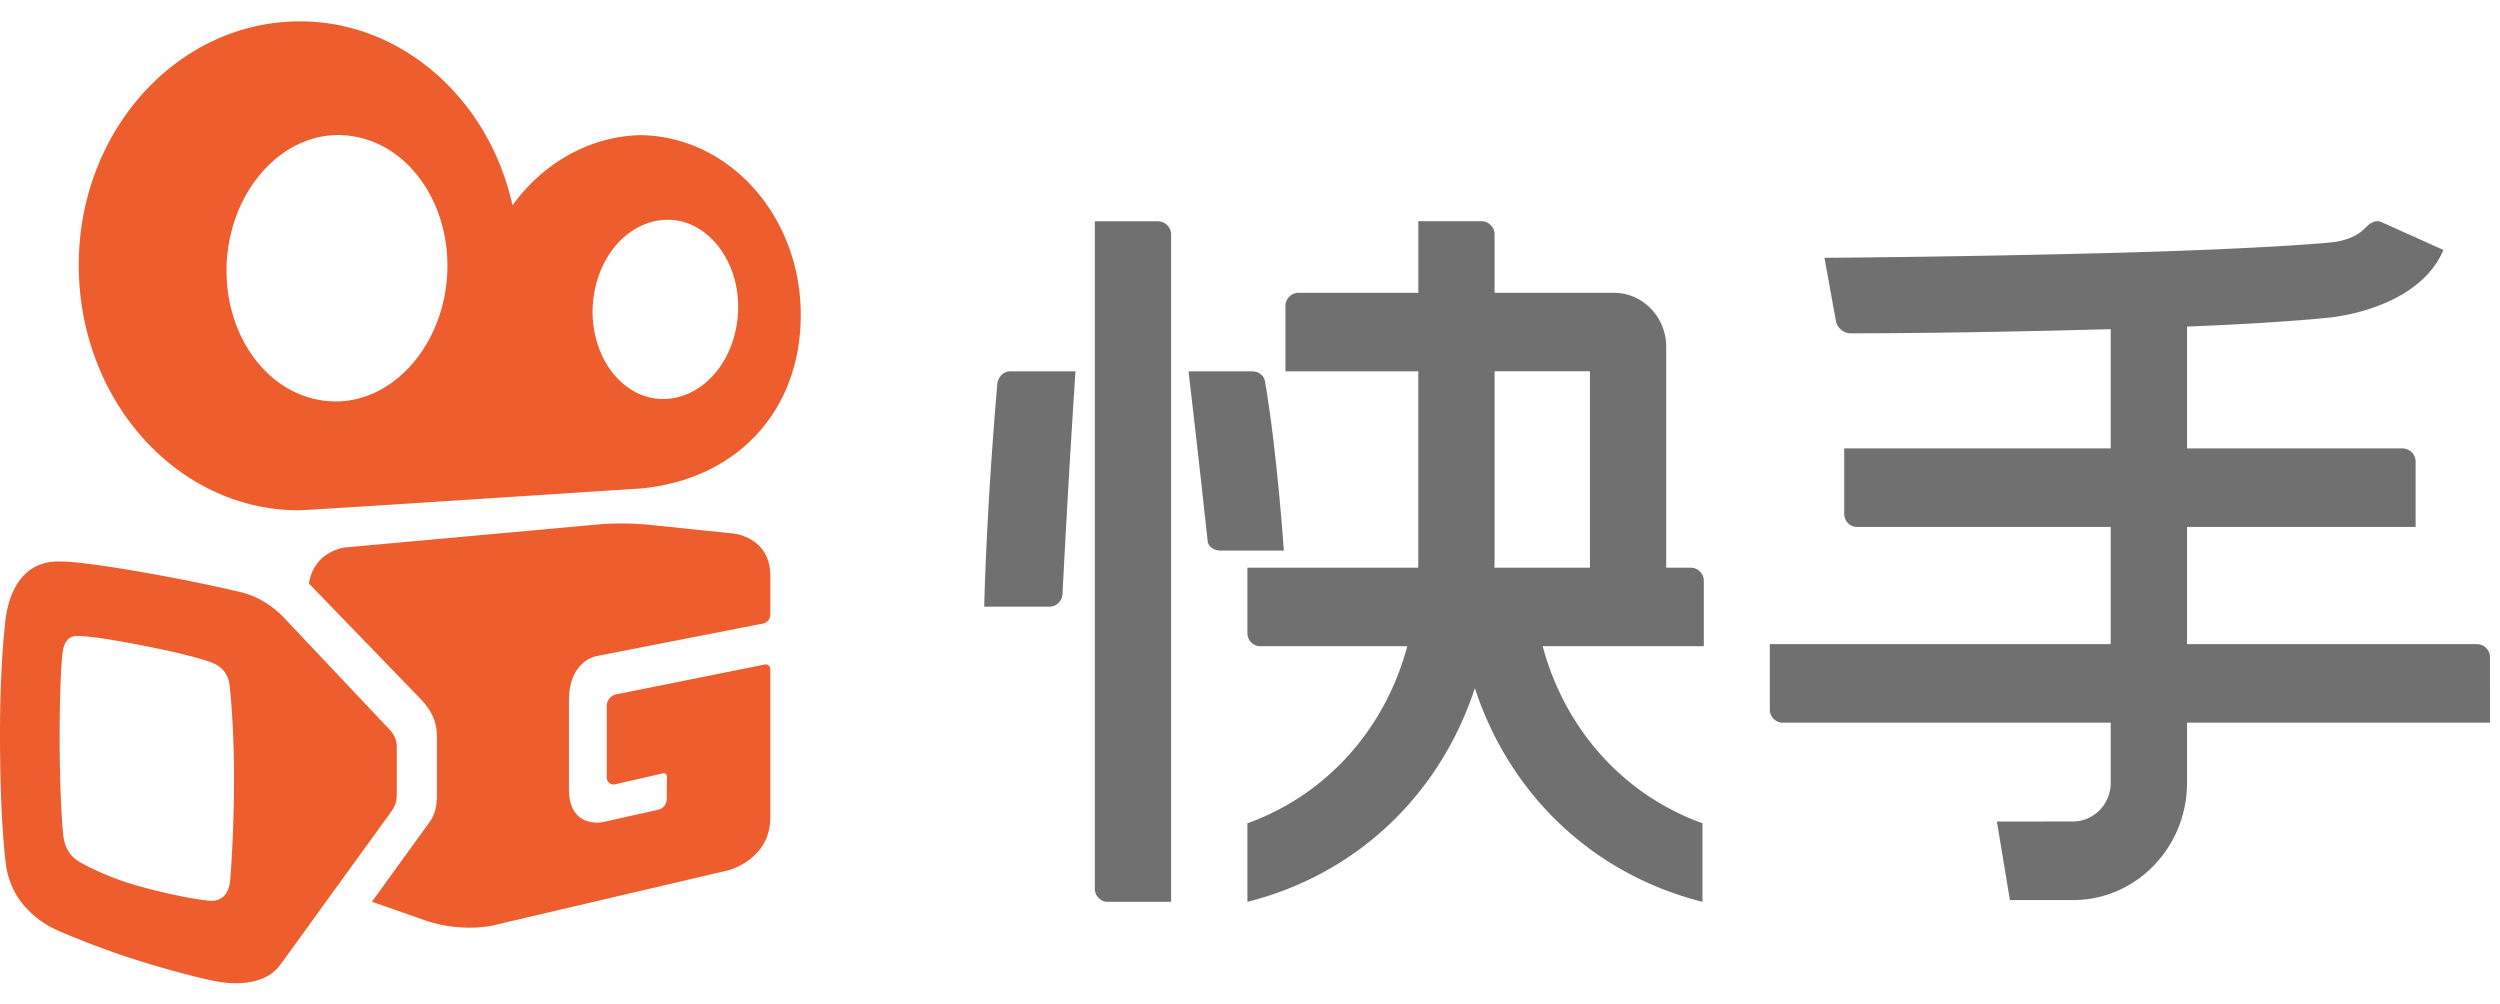
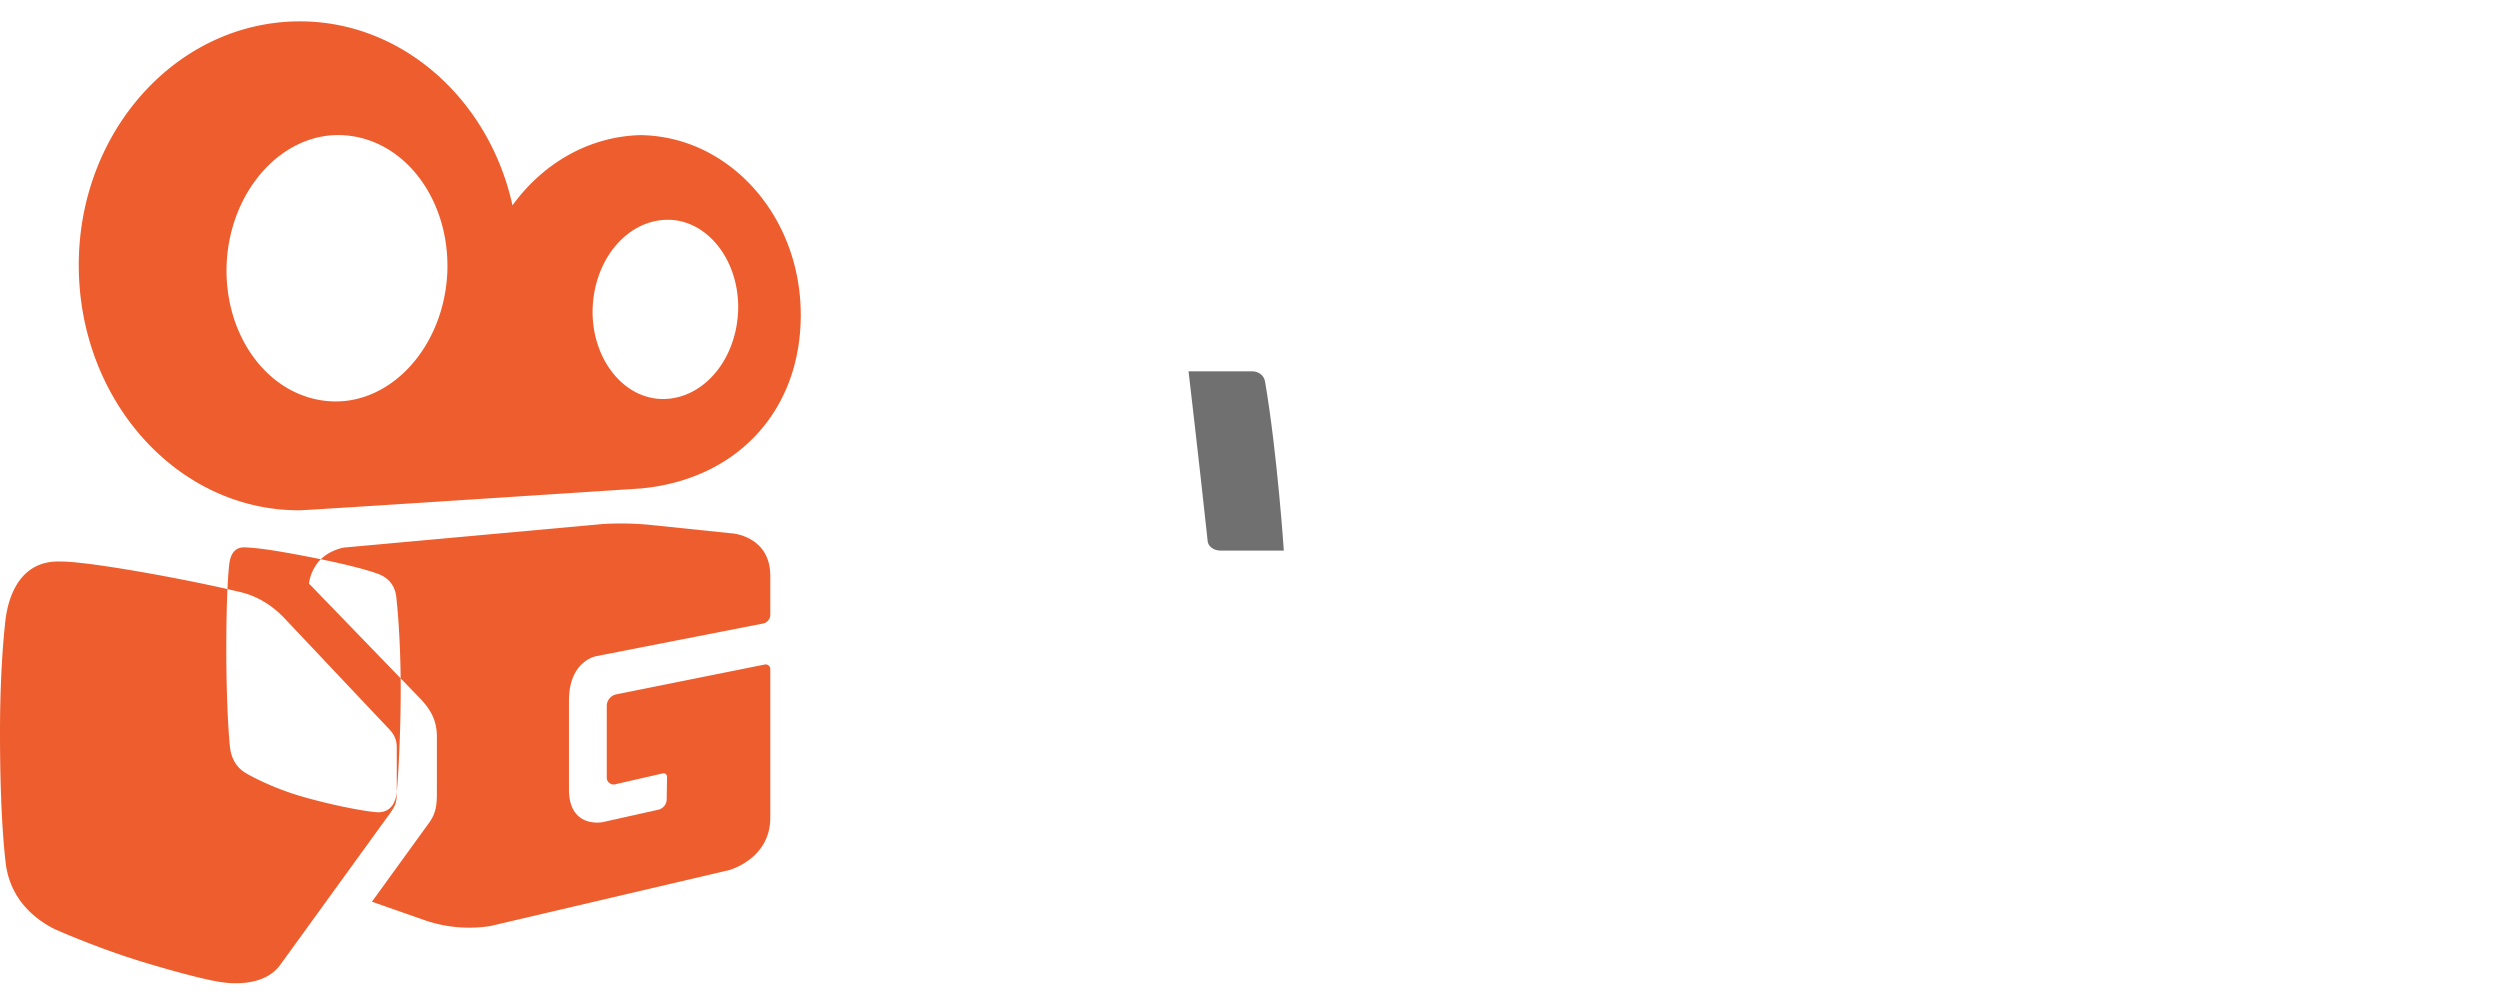
<svg xmlns="http://www.w3.org/2000/svg" t="1738479326733" class="icon" viewBox="0 0 2549 1024" version="1.1" p-id="10502" width="1244.629" height="500">
-   <path d="M2525.533 656.733h-295.631V537.273h233.058v-66.451a13.465 13.465 0 0 0-13.268-13.617h-219.79v-124.209c70.939-2.876 115.908-6.253 144.515-9.107 21.94-2.222 94.186-15.404 116.889-69.022l-63.444-28.541c-5.904-2.288-10.872 0.566-16.493 6.362-4.161 4.27-13.9 12.048-33.531 14.38 0 0-60.961 6.318-216.522 10.589-161.095 4.357-301.1 5.207-301.1 5.207l11.613 64.011a15.643 15.643 0 0 0 14.554 12.963s100.047 0.349 265.717-4.249v121.616H1880.347v66.516c0 7.473 5.861 13.552 13.116 13.552h258.636v119.459H1804.484V723.336c0 7.451 5.904 13.508 13.159 13.508h334.456v61.222c0 21.787-17.234 39.5-38.411 39.5l-77.671 0.087 13.29 80.068h64.381c64.185 0 116.213-53.575 116.213-119.655v-61.222h308.899V670.393a13.443 13.443 0 0 0-13.268-13.661M1180.781 225.629h-64.49v680.35c0 7.451 5.883 13.53 13.116 13.53h64.643v-680.197a13.486 13.486 0 0 0-13.268-13.682M1523.886 567.688v-189.113h97.236v200.225h-97.389c0.087-3.66 0.153-7.364 0.153-11.111m200.029 11.111h-25.034V353.716c0-30.502-23.922-55.187-53.531-55.187h-121.464v-59.327a13.465 13.465 0 0 0-13.268-13.661h-64.49v72.987h-122.226a13.465 13.465 0 0 0-13.268 13.661v66.407h135.473v196.303c0 1.307-0.065 2.593-0.087 3.9h-174.167v66.538c0 7.495 5.883 13.552 13.116 13.552h149.896c-22.659 84.534-82.181 151.421-163.012 180.529v80.09c112.139-28.323 196.216-109.394 231.925-217.785 35.687 108.413 119.917 189.462 232.078 217.785v-80.112c-80.809-29.086-140.266-95.995-162.925-180.507h164.276v-66.451a13.465 13.465 0 0 0-13.29-13.639M1016.767 392.236c-11.547 135.734-13.247 226.304-13.247 226.304h66.56c7.321 0 13.268-6.1 13.268-13.639 6.841-132.466 13.225-226.282 13.225-226.282h-66.56c-7.342 0-12.615 6.1-13.247 13.617" fill="#707070" p-id="10503" />
  <path d="M1289.848 388.989c-0.959-5.665-5.926-10.393-13.247-10.393h-64.773s10.175 86.582 19.434 172.424c0.065 5.708 5.904 10.371 13.225 10.371h64.49s-6.449-97.65-19.129-172.402" fill="#707070" p-id="10504" />
-   <path d="M305.239 520.301c8.453-0.022 348.574-22.332 347.615-22.223 98.195-8.846 163.927-79.044 163.6-177.675-0.305-100.984-73.641-181.662-163.622-182.621-52.79 1.373-99.502 29.108-130.309 71.593C498.841 101.507 410.079 21.482 305.239 21.787 180.333 22.158 79.872 134.035 80.308 271.033c0.414 138.305 101.529 249.638 224.931 249.246m299.073-207.284c2.462-51.069 37.474-90.526 79.218-88.848 40.023 1.808 71.244 44.076 69.022 93.794-2.462 51.091-37.496 90.526-79.218 88.827-40.023-1.787-71.266-44.054-69.022-93.772m-373.215-44.446c3.66-74.774 56.734-133.36 117.586-130.767 63.183 2.745 110.636 65.645 107.367 140.658-3.638 74.817-56.734 133.381-117.586 130.789-63.183-2.745-110.636-65.623-107.346-140.658m514.811 275.216l-81.114-8.41a306.329 306.329 0 0 0-49.98-1.111l-264.148 24.031s-17.473 2.723-27.452 16.384c-7.647 10.523-8.148 20.48-8.148 20.48 1.743 1.678 3.486 3.442 5.164 5.229l106.54 110.134c11.634 11.765 18.65 23.269 18.65 40.372v58.564c0 10.937-1.002 19.674-7.56 28.912l-58.651 81.005 54.468 19.086a139.09 139.09 0 0 0 66.277 5.708l242.928-56.886s42.485-10.981 42.485-53.553v-151.661a4.684 4.684 0 0 0-5.73-4.51l-151.138 30.371a12.179 12.179 0 0 0-9.87 11.809v73.314a6.972 6.972 0 0 0 8.628 6.602l48.477-11.111a3.508 3.508 0 0 1 4.357 3.399L679.762 815.104a11.024 11.024 0 0 1-8.715 10.523l-56.581 12.637s-34.358 6.972-34.358-33.422v-90.461c0-40.807 27.888-45.383 27.888-45.383L777.804 635.795a9.26 9.26 0 0 0 7.604-9.02v-39.457c0-41.178-39.457-43.574-39.457-43.574m-341.406 263.887v-45.535c0-8.497-3.116-14.183-9.107-20.088l-104.797-111.006c-12.658-13.639-28.759-23.705-47.06-27.67 0 0-41.897-10.196-103.794-20.872-61.898-10.676-77.061-9.87-77.061-9.87C8.606 569.867 5.578 632.483 4.946 638.192 3.312 652.746 0 692.834 0 746.409c0 63.183 2.614 106.496 5.795 133.294 4.793 40.873 34.729 59.762 48.76 67.018 3.573 1.852 43.204 18.955 81.855 31.221 26.036 8.279 67.388 19.935 86.931 23.094 6.449 1.068 44.446 7.19 62.311-17.168l112.531-155.343c4.837-7.233 6.362-9.804 6.362-20.85m-169.94 90.308c-1.307 13.465-8.584 21.395-20.741 20.436-12.201-0.98-41.919-6.318-74.752-15.621-32.812-9.325-56.821-23.312-56.821-23.312-12.31-6.667-16.602-17.321-17.822-28.018 0 0-3.66-33.705-3.66-99.916 0-51.265 1.939-78.173 3.116-86.713 1.22-9.042 5.12-16.994 16.275-16.428 11.177 0.545 26.232 2.222 62.137 9.151 42.311 8.148 63.51 14.292 73.205 17.866 9.565 3.53 17.495 10.894 18.693 24.663 0 0 4.401 37.213 4.401 93.031 0 45.622-2.614 90.352-4.009 104.862" fill="#ED5D2D" p-id="10505" />
+   <path d="M305.239 520.301c8.453-0.022 348.574-22.332 347.615-22.223 98.195-8.846 163.927-79.044 163.6-177.675-0.305-100.984-73.641-181.662-163.622-182.621-52.79 1.373-99.502 29.108-130.309 71.593C498.841 101.507 410.079 21.482 305.239 21.787 180.333 22.158 79.872 134.035 80.308 271.033c0.414 138.305 101.529 249.638 224.931 249.246m299.073-207.284c2.462-51.069 37.474-90.526 79.218-88.848 40.023 1.808 71.244 44.076 69.022 93.794-2.462 51.091-37.496 90.526-79.218 88.827-40.023-1.787-71.266-44.054-69.022-93.772m-373.215-44.446c3.66-74.774 56.734-133.36 117.586-130.767 63.183 2.745 110.636 65.645 107.367 140.658-3.638 74.817-56.734 133.381-117.586 130.789-63.183-2.745-110.636-65.623-107.346-140.658m514.811 275.216l-81.114-8.41a306.329 306.329 0 0 0-49.98-1.111l-264.148 24.031s-17.473 2.723-27.452 16.384c-7.647 10.523-8.148 20.48-8.148 20.48 1.743 1.678 3.486 3.442 5.164 5.229l106.54 110.134c11.634 11.765 18.65 23.269 18.65 40.372v58.564c0 10.937-1.002 19.674-7.56 28.912l-58.651 81.005 54.468 19.086a139.09 139.09 0 0 0 66.277 5.708l242.928-56.886s42.485-10.981 42.485-53.553v-151.661a4.684 4.684 0 0 0-5.73-4.51l-151.138 30.371a12.179 12.179 0 0 0-9.87 11.809v73.314a6.972 6.972 0 0 0 8.628 6.602l48.477-11.111a3.508 3.508 0 0 1 4.357 3.399L679.762 815.104a11.024 11.024 0 0 1-8.715 10.523l-56.581 12.637s-34.358 6.972-34.358-33.422v-90.461c0-40.807 27.888-45.383 27.888-45.383L777.804 635.795a9.26 9.26 0 0 0 7.604-9.02v-39.457c0-41.178-39.457-43.574-39.457-43.574m-341.406 263.887v-45.535c0-8.497-3.116-14.183-9.107-20.088l-104.797-111.006c-12.658-13.639-28.759-23.705-47.06-27.67 0 0-41.897-10.196-103.794-20.872-61.898-10.676-77.061-9.87-77.061-9.87C8.606 569.867 5.578 632.483 4.946 638.192 3.312 652.746 0 692.834 0 746.409c0 63.183 2.614 106.496 5.795 133.294 4.793 40.873 34.729 59.762 48.76 67.018 3.573 1.852 43.204 18.955 81.855 31.221 26.036 8.279 67.388 19.935 86.931 23.094 6.449 1.068 44.446 7.19 62.311-17.168l112.531-155.343c4.837-7.233 6.362-9.804 6.362-20.85c-1.307 13.465-8.584 21.395-20.741 20.436-12.201-0.98-41.919-6.318-74.752-15.621-32.812-9.325-56.821-23.312-56.821-23.312-12.31-6.667-16.602-17.321-17.822-28.018 0 0-3.66-33.705-3.66-99.916 0-51.265 1.939-78.173 3.116-86.713 1.22-9.042 5.12-16.994 16.275-16.428 11.177 0.545 26.232 2.222 62.137 9.151 42.311 8.148 63.51 14.292 73.205 17.866 9.565 3.53 17.495 10.894 18.693 24.663 0 0 4.401 37.213 4.401 93.031 0 45.622-2.614 90.352-4.009 104.862" fill="#ED5D2D" p-id="10505" />
</svg>